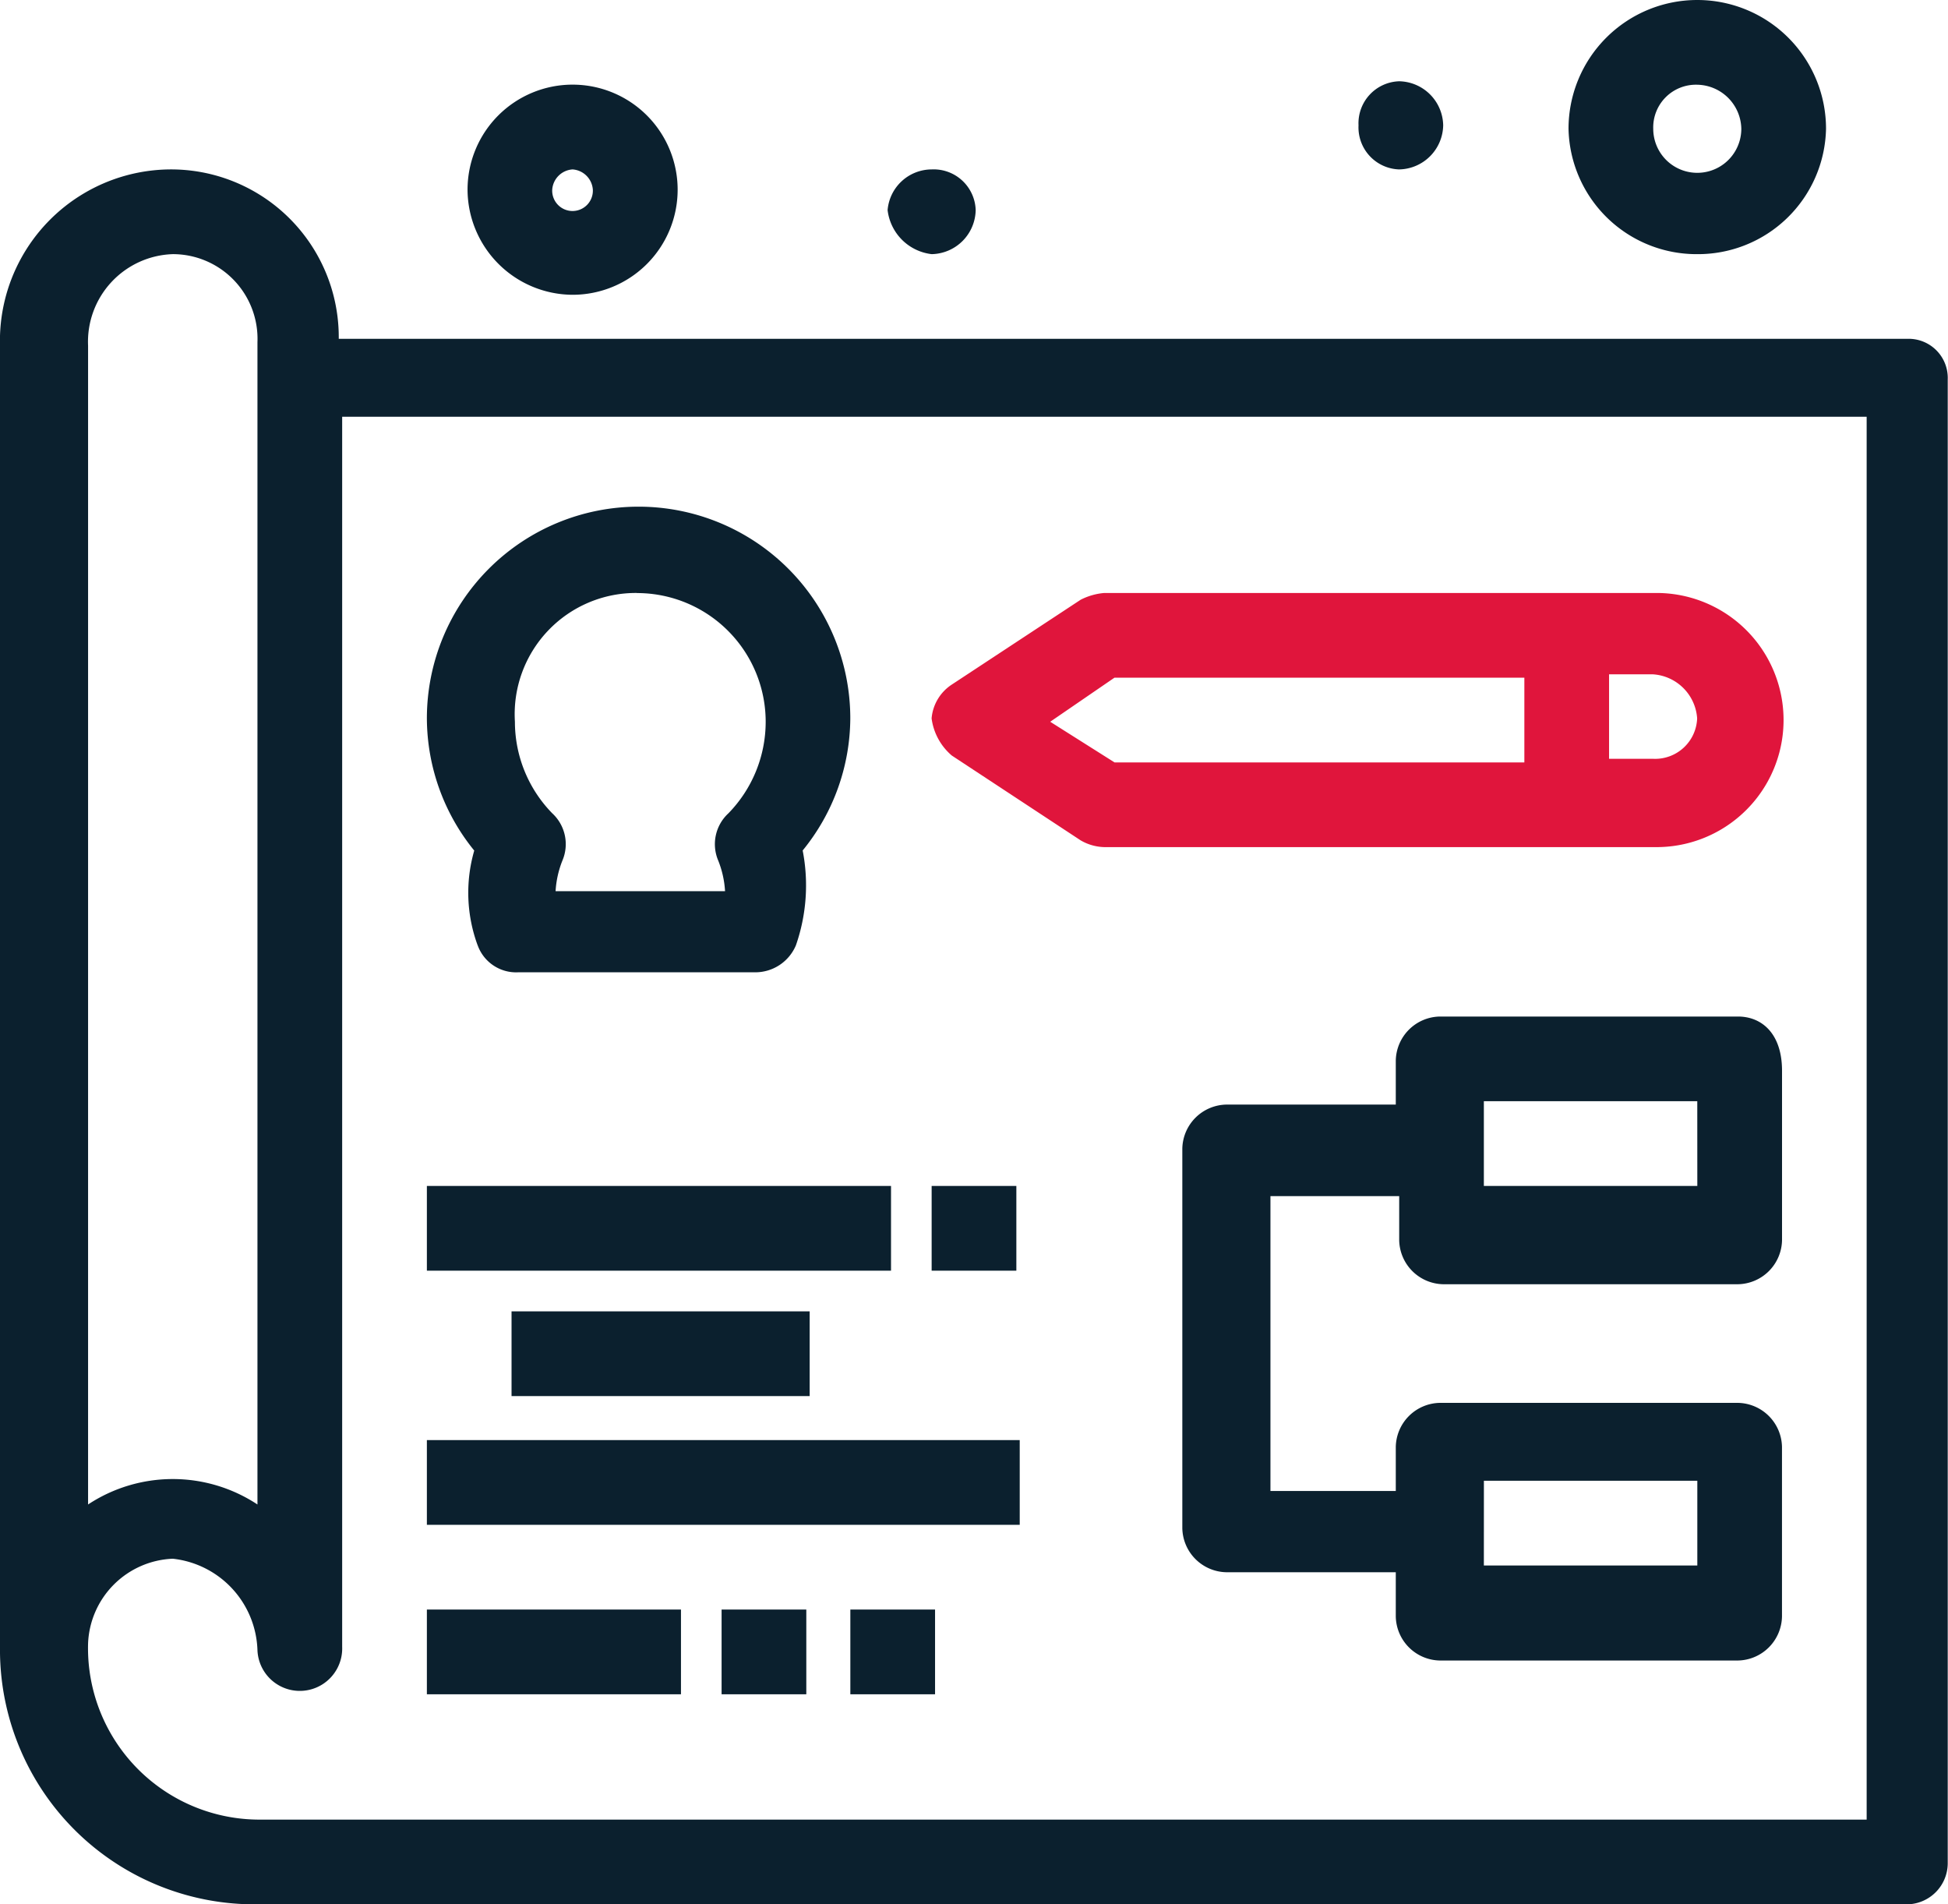
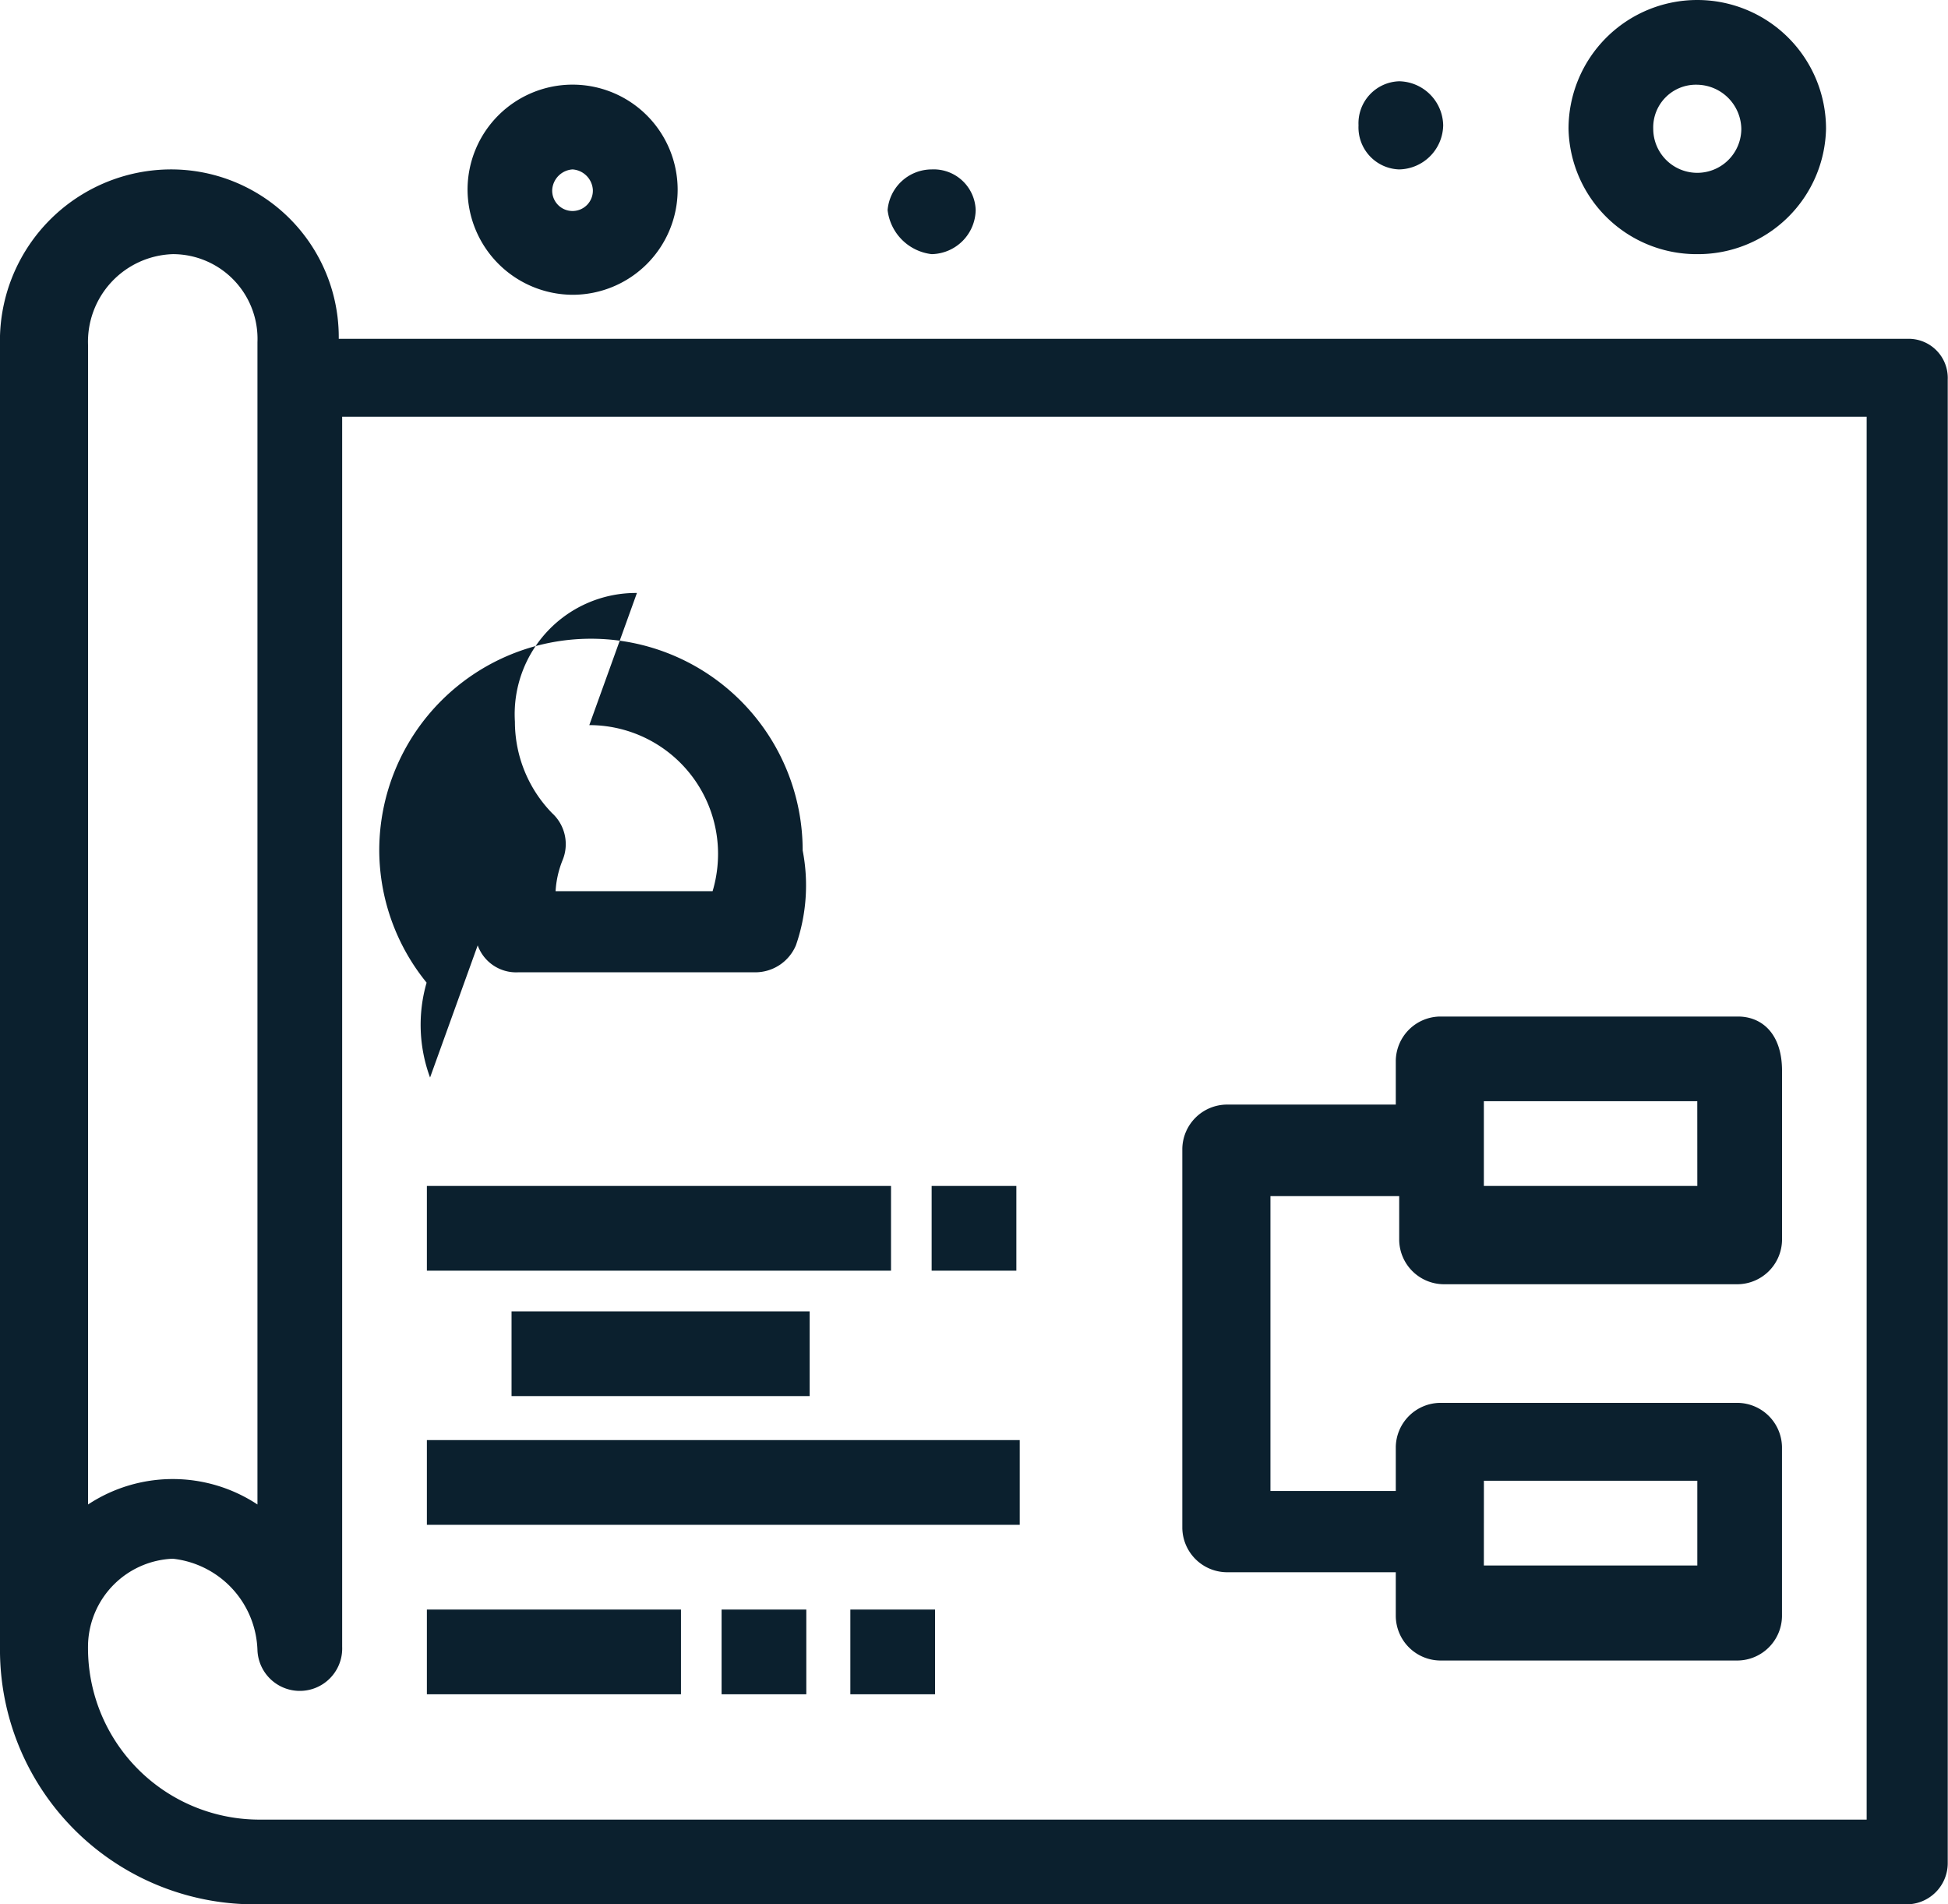
<svg xmlns="http://www.w3.org/2000/svg" width="43.393" height="42.411" viewBox="0 0 43.393 42.411" fill="#0b202e">
  <path d="M42.487,7.546H7.546A3.736,3.736,0,0,0,3.773,3.773,3.818,3.818,0,0,0,0,7.7V36.676a5.669,5.669,0,0,0,5.659,5.735H42.487a.918.918,0,0,0,.9-.906V8.452a.871.871,0,0,0-.9-.906M3.849,5.66A1.886,1.886,0,0,1,5.735,7.621V33.506a3.425,3.425,0,0,0-3.773,0V7.7A1.952,1.952,0,0,1,3.849,5.66M41.581,40.524H5.735A3.819,3.819,0,0,1,1.962,36.6a1.968,1.968,0,0,1,1.887-1.886,2.116,2.116,0,0,1,1.886,2.037.944.944,0,0,0,1.887-.075V9.281H41.581Z" />
-   <path d="M21.206,16.829l2.867,1.887a1.1,1.1,0,0,0,.528.15H36.9a2.83,2.83,0,1,0,0-5.66H24.6a1.412,1.412,0,0,0-.528.151l-2.867,1.887a1,1,0,0,0-.453.755,1.31,1.31,0,0,0,.453.83m16.6-.83a.936.936,0,0,1-.981.9h-.981V15.018h.981a1.054,1.054,0,0,1,.981.981m-12.98-.906h9.131V16.98H24.828l-1.434-.906Z" fill="#e0153c" />
  <rect width="6.641" height="1.887" transform="translate(11.395 29.205)" />
  <rect width="10.339" height="1.887" transform="translate(9.509 26.412)" />
  <rect width="1.887" height="1.887" transform="translate(20.753 26.412)" />
  <path d="M31.167,3.773a1,1,0,0,0,.981-.981,1,1,0,0,0-.981-.982.936.936,0,0,0-.905.982.936.936,0,0,0,.905.981" />
  <path d="M20.753,5.66a1,1,0,0,0,.981-.981.936.936,0,0,0-.981-.906.988.988,0,0,0-.981.906,1.119,1.119,0,0,0,.981.981" />
  <rect width="1.887" height="1.887" transform="translate(16.074 35.846)" />
  <rect width="1.887" height="1.887" transform="translate(18.942 35.846)" />
  <rect width="13.206" height="1.887" transform="translate(9.509 32.072)" />
  <rect width="5.66" height="1.887" transform="translate(9.509 35.846)" />
  <path d="M38.714,22.639H32.073a1,1,0,0,0-.981.981V24.6H27.318a1,1,0,0,0-.981.982v8.452a1,1,0,0,0,.981.981h3.774V36a1,1,0,0,0,.981.981h6.641A1,1,0,0,0,39.695,36V32.224a1,1,0,0,0-.981-.981H32.073a1,1,0,0,0-.981.981v.981H28.3V26.639h2.868v.981a1,1,0,0,0,.981.981h6.566a1,1,0,0,0,.981-.981V23.847c0-.831-.453-1.208-.981-1.208m-5.66,10.339h4.754v1.887H33.054Zm4.754-6.566H33.054V24.525h4.754Z" />
-   <path d="M10.641,21.054a.91.91,0,0,0,.9.6h5.282a.982.982,0,0,0,.906-.6,4.058,4.058,0,0,0,.151-2.113A4.689,4.689,0,0,0,18.941,16a4.716,4.716,0,1,0-9.432,0,4.688,4.688,0,0,0,1.055,2.943,3.384,3.384,0,0,0,.077,2.113m3.547-7.848a2.867,2.867,0,0,1,2.868,2.868,2.919,2.919,0,0,1-.83,2.037A.934.934,0,0,0,16,19.168a2.181,2.181,0,0,1,.151.679H12.376a2.181,2.181,0,0,1,.151-.679.935.935,0,0,0-.227-1.057,2.919,2.919,0,0,1-.83-2.037,2.7,2.7,0,0,1,2.718-2.868" />
+   <path d="M10.641,21.054a.91.91,0,0,0,.9.6h5.282a.982.982,0,0,0,.906-.6,4.058,4.058,0,0,0,.151-2.113a4.716,4.716,0,1,0-9.432,0,4.688,4.688,0,0,0,1.055,2.943,3.384,3.384,0,0,0,.077,2.113m3.547-7.848a2.867,2.867,0,0,1,2.868,2.868,2.919,2.919,0,0,1-.83,2.037A.934.934,0,0,0,16,19.168a2.181,2.181,0,0,1,.151.679H12.376a2.181,2.181,0,0,1,.151-.679.935.935,0,0,0-.227-1.057,2.919,2.919,0,0,1-.83-2.037,2.7,2.7,0,0,1,2.718-2.868" />
  <path d="M12.754,6.565a2.34,2.34,0,1,0-2.339-2.34,2.351,2.351,0,0,0,2.339,2.34m0-2.792a.486.486,0,0,1,.452.452.453.453,0,1,1-.905,0,.486.486,0,0,1,.453-.452" />
  <path d="M37.808,5.66a2.852,2.852,0,0,0,2.868-2.792,2.868,2.868,0,1,0-5.736,0A2.852,2.852,0,0,0,37.808,5.66m0-3.773a1,1,0,0,1,.981.981.981.981,0,0,1-1.962,0,.951.951,0,0,1,.981-.981" />
</svg>